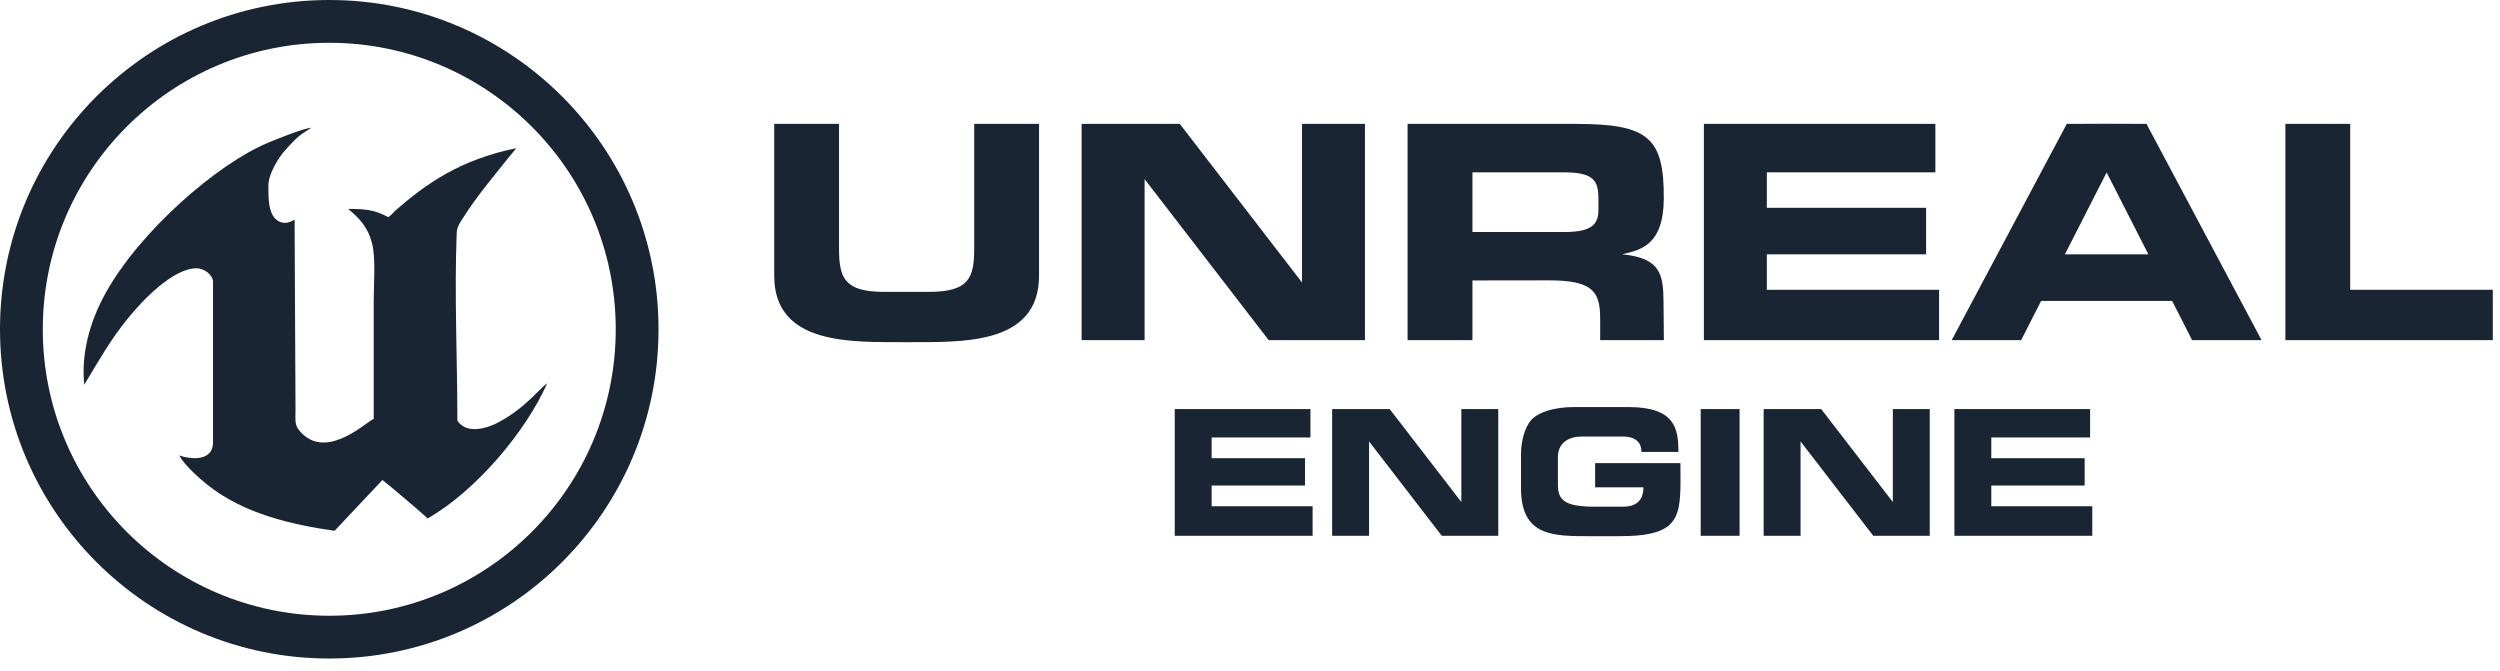
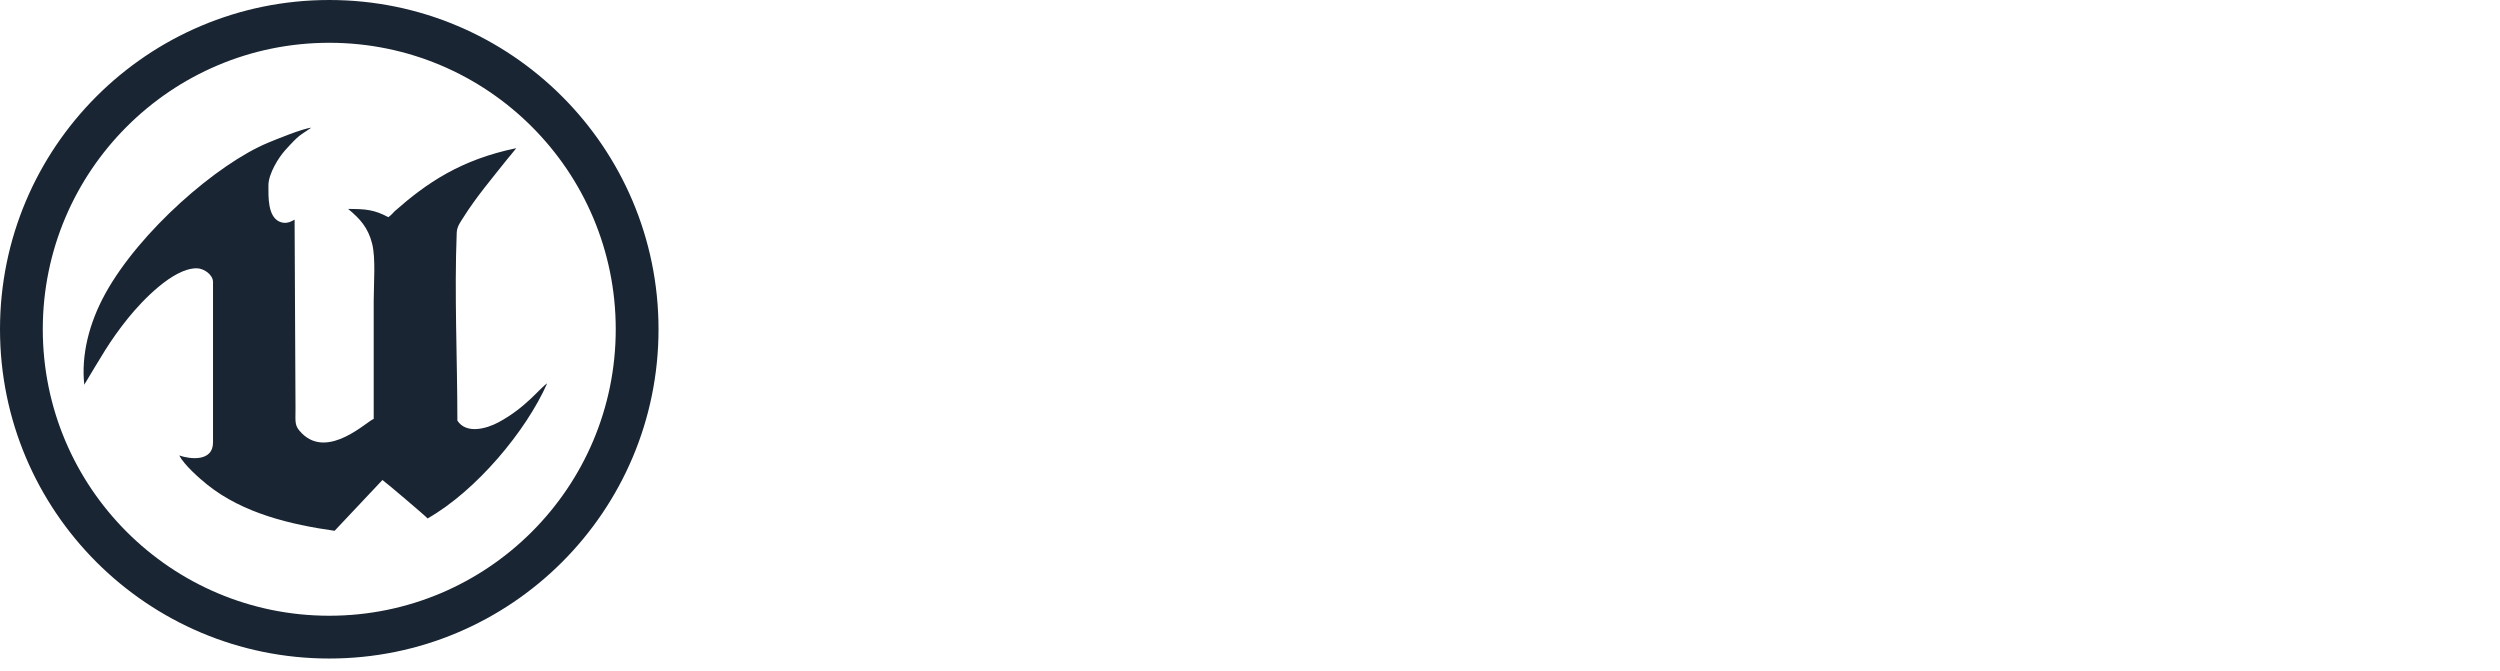
<svg xmlns="http://www.w3.org/2000/svg" width="149" height="40" viewBox="0 0 149 40" fill="none">
  <g style="mix-blend-mode:luminosity">
    <path fill-rule="evenodd" clip-rule="evenodd" d="M5.023 22.928C5.937 21.424 6.518 20.334 7.661 18.927C8.467 17.935 10.298 15.99 11.716 15.99C12.165 15.99 12.696 16.381 12.696 16.806V26.384C12.685 27.518 11.352 27.38 10.682 27.145C10.983 27.714 11.872 28.503 12.362 28.894C14.484 30.591 17.309 31.262 19.941 31.636L22.793 28.608C22.957 28.713 25.412 30.794 25.484 30.9C28.385 29.251 31.361 25.685 32.612 22.846C32.147 23.158 31.345 24.291 29.711 25.169C28.995 25.554 27.788 25.887 27.259 25.068C27.259 21.353 27.074 17.531 27.221 13.864C27.236 13.494 27.453 13.22 27.612 12.966C28.376 11.748 29.332 10.623 30.221 9.501C30.417 9.253 30.567 9.096 30.769 8.831C27.438 9.52 25.413 10.924 23.538 12.575C23.401 12.714 23.298 12.84 23.144 12.943C22.309 12.501 21.817 12.453 20.749 12.453C21.462 13.04 21.934 13.567 22.176 14.509C22.401 15.383 22.273 16.878 22.273 17.949V24.969C21.917 25.064 19.572 27.408 17.992 25.828C17.534 25.37 17.612 25.196 17.612 24.341L17.558 13.089C17.439 13.15 17.082 13.406 16.652 13.209C15.948 12.887 15.998 11.702 15.998 11.048C15.998 10.343 16.624 9.369 16.975 8.978C17.895 7.954 17.842 8.11 18.55 7.612C18.052 7.654 16.434 8.317 15.984 8.504C12.948 9.763 8.325 13.785 6.279 17.495C5.291 19.288 4.836 21.186 5.023 22.928ZM19.624 39.248C30.462 39.248 39.248 30.462 39.248 19.624C39.248 8.786 30.462 0 19.624 0C8.786 0 0 8.786 0 19.624C0 30.462 8.786 39.248 19.624 39.248ZM19.624 36.698C29.054 36.698 36.698 29.054 36.698 19.624C36.698 10.195 29.054 2.55 19.624 2.55C10.195 2.55 2.55 10.195 2.55 19.624C2.55 29.054 10.195 36.698 19.624 36.698Z" fill="#192533" />
  </g>
  <g style="mix-blend-mode:luminosity">
-     <path fill-rule="evenodd" clip-rule="evenodd" d="M148.571 20.27H136.209V7.384H140.072V17.271H148.571V20.27ZM53.924 20.394C50.894 20.373 46.143 20.635 46.143 16.439V7.384H50.006V14.8C50.006 16.577 50.324 17.397 52.724 17.397H55.345C57.746 17.397 58.063 16.577 58.063 14.8V7.384H61.926V16.439C61.926 20.635 57.175 20.373 54.145 20.394H53.924ZM81.352 20.27H75.613L68.218 10.675V20.27H64.465V7.384H70.315L77.6 16.836V7.384H81.352V20.27ZM99.166 20.27H95.37V19.014C95.37 17.438 94.998 16.706 92.315 16.709L87.758 16.715V20.27H83.891V7.384H93.927C98.251 7.384 99.18 8.209 99.162 11.832C99.148 14.658 97.738 14.898 96.687 15.157C98.978 15.388 99.132 16.336 99.147 18.044L99.166 20.27ZM87.758 13.827H93.273C94.949 13.827 95.263 13.301 95.265 12.517L95.267 11.866C95.27 10.735 94.957 10.272 93.198 10.272H87.758V13.827ZM101.551 20.27V7.384H115.348V10.272H105.304V12.383H114.796V15.16H105.304V17.271H115.569V20.27H101.551ZM129.46 17.937H121.651L120.462 20.27H116.323L123.18 7.384C124.758 7.372 126.353 7.372 127.931 7.384L134.788 20.27H130.649L129.46 17.937ZM125.556 10.278L123.067 15.16H128.044L125.556 10.278ZM116.482 31.934V24.38H124.57V26.073H118.682V27.31H124.246V28.938H118.682V30.175H124.699V31.934H116.482ZM70.014 31.934V24.38H78.102V26.073H72.214V27.31H77.778V28.938H72.214V30.175H78.231V31.934H70.014ZM89.296 31.934H85.931L81.596 26.309V31.934H79.396V24.38H82.825L87.096 29.921V24.38H89.296V31.934ZM93.833 24.261H97.052C99.856 24.261 100.03 25.562 100.034 26.935H97.829V26.91C97.829 26.419 97.53 26.019 96.725 26.019H94.275C93.301 26.019 92.851 26.563 92.851 27.23V28.878C92.851 29.789 93.217 30.199 95.043 30.199H96.728C97.514 30.199 97.947 29.828 97.947 29.046H95.069V27.601H100.154C100.163 30.683 100.381 31.957 96.507 31.957H94.816C92.558 31.957 90.651 31.978 90.651 29.085V27.087C90.651 26.302 90.879 25.461 91.253 25.043C91.682 24.564 92.616 24.261 93.833 24.261ZM103.679 31.934H101.361V24.38H103.679V31.934ZM115.013 31.934H111.649L107.313 26.309V31.934H105.113V24.38H108.543L112.813 29.921V24.38H115.013V31.934Z" fill="#192533" />
-   </g>
+     </g>
</svg>